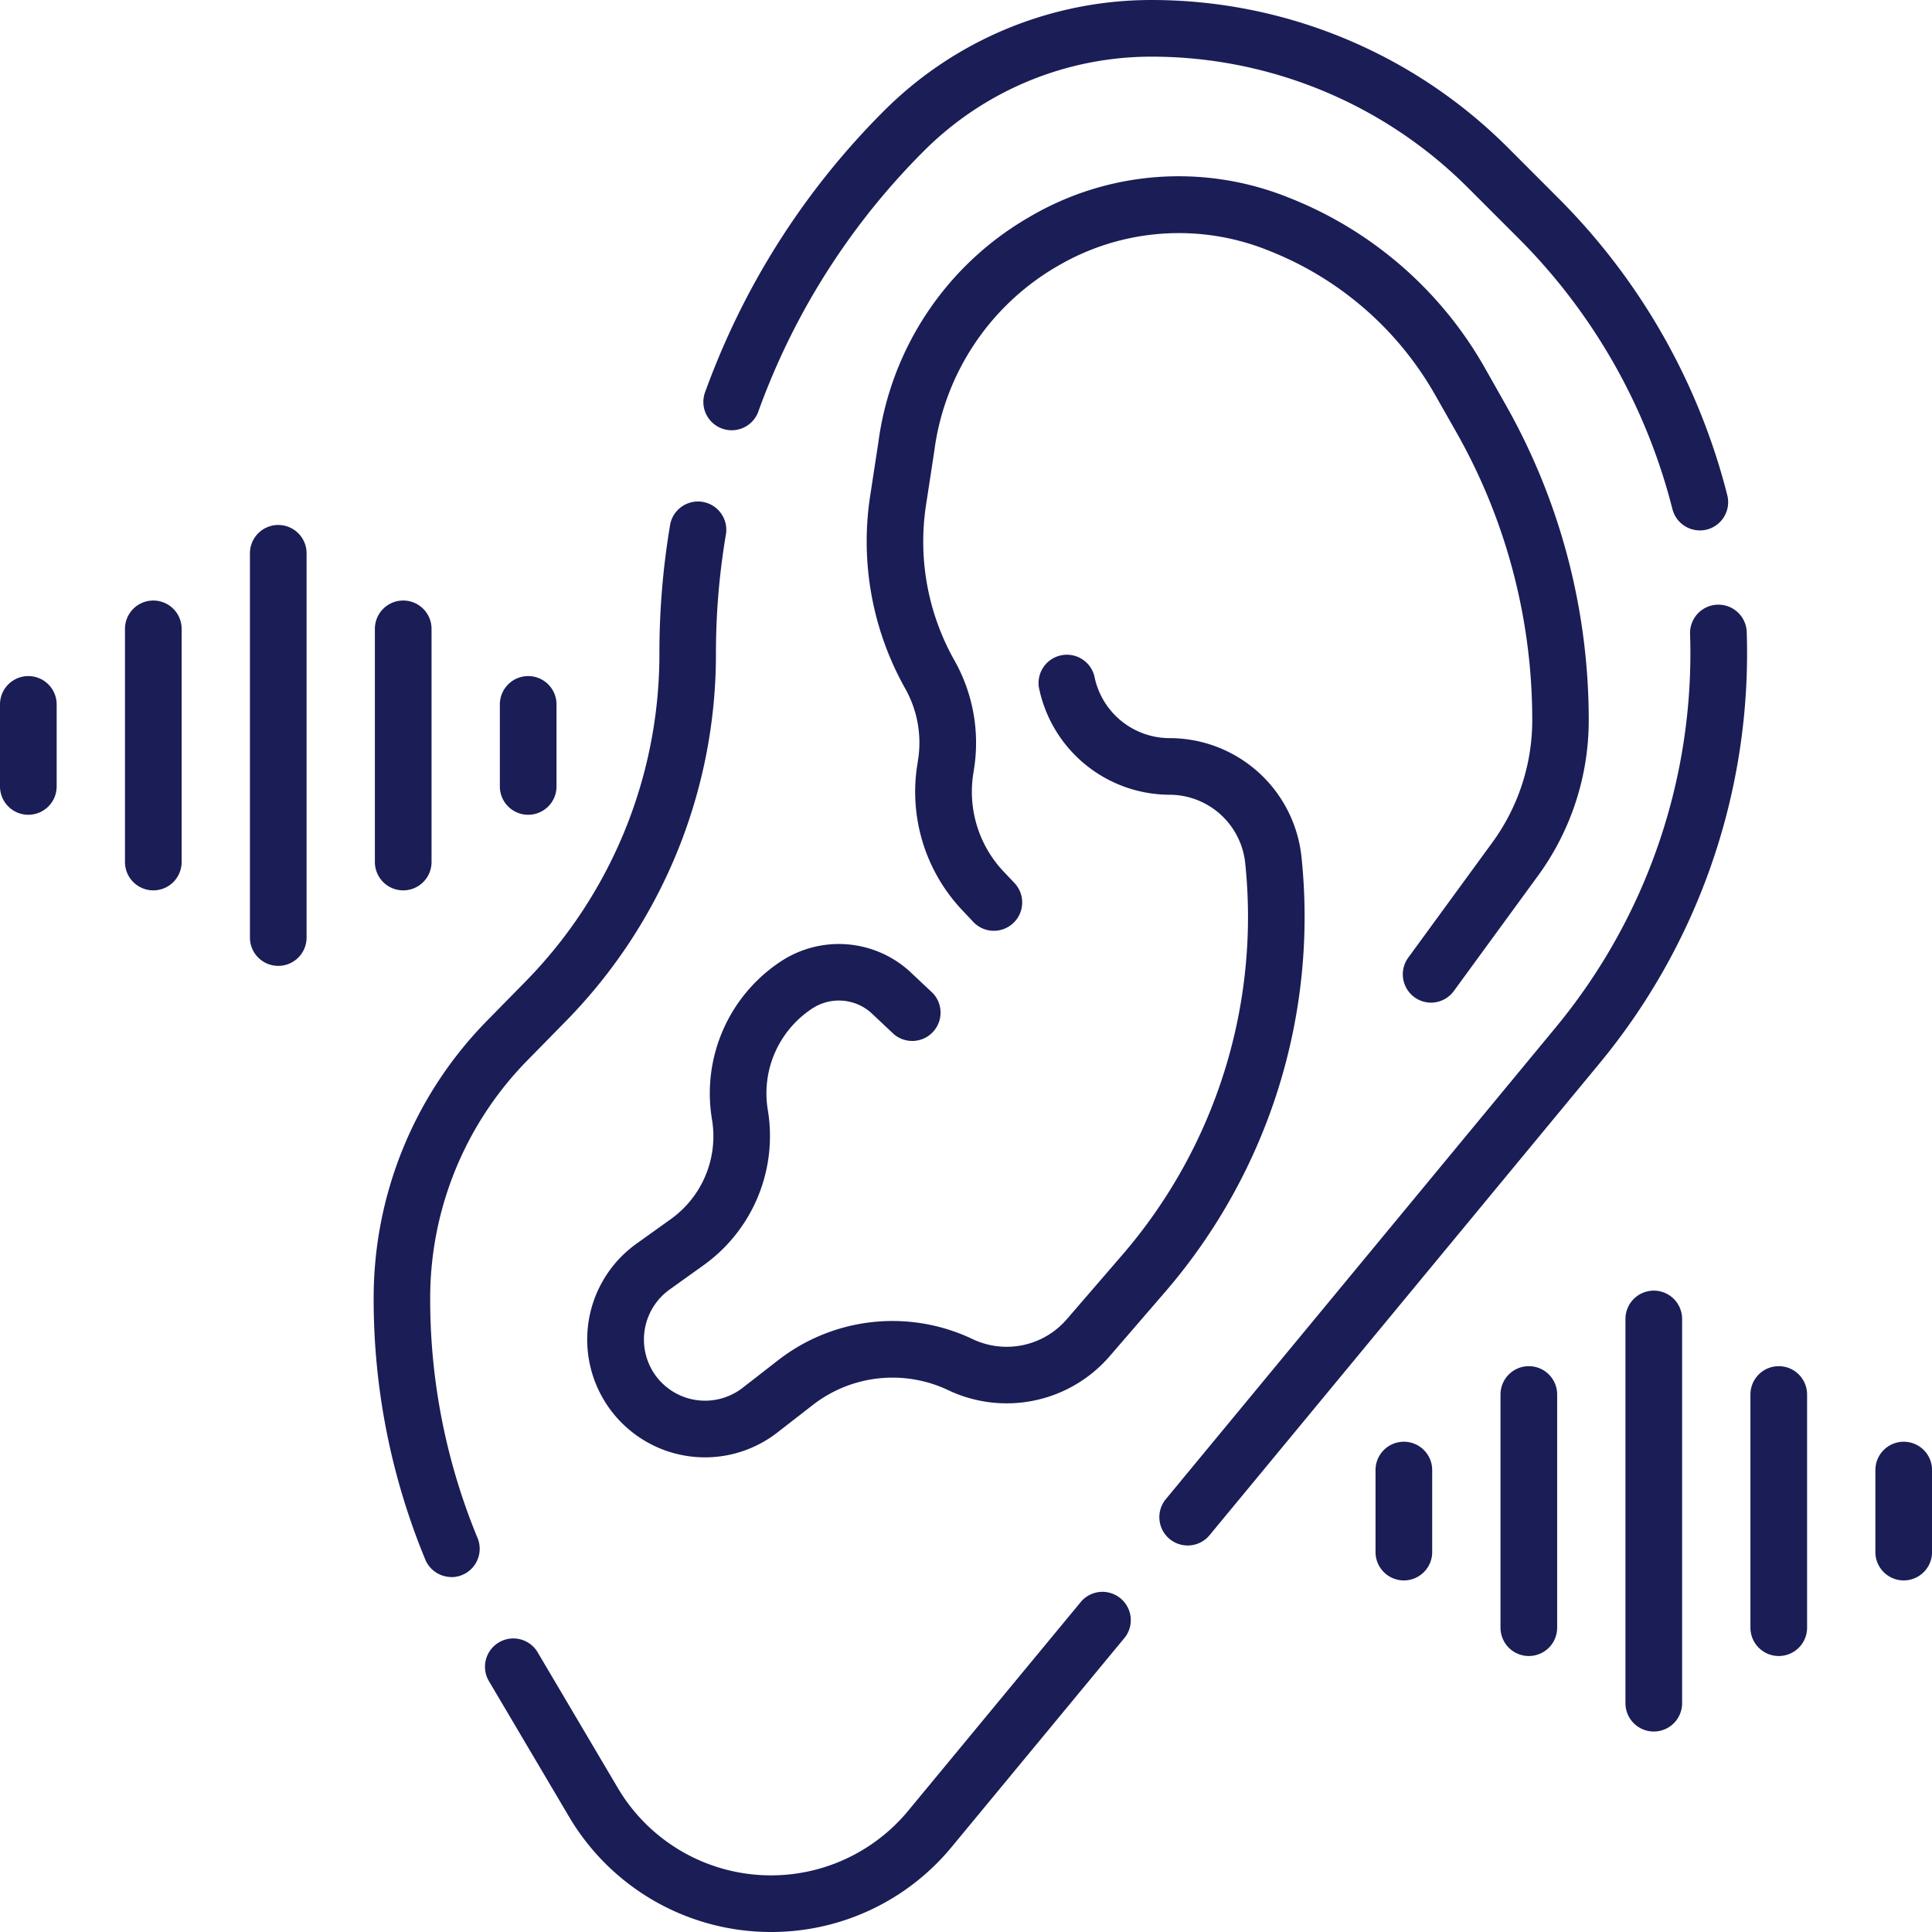
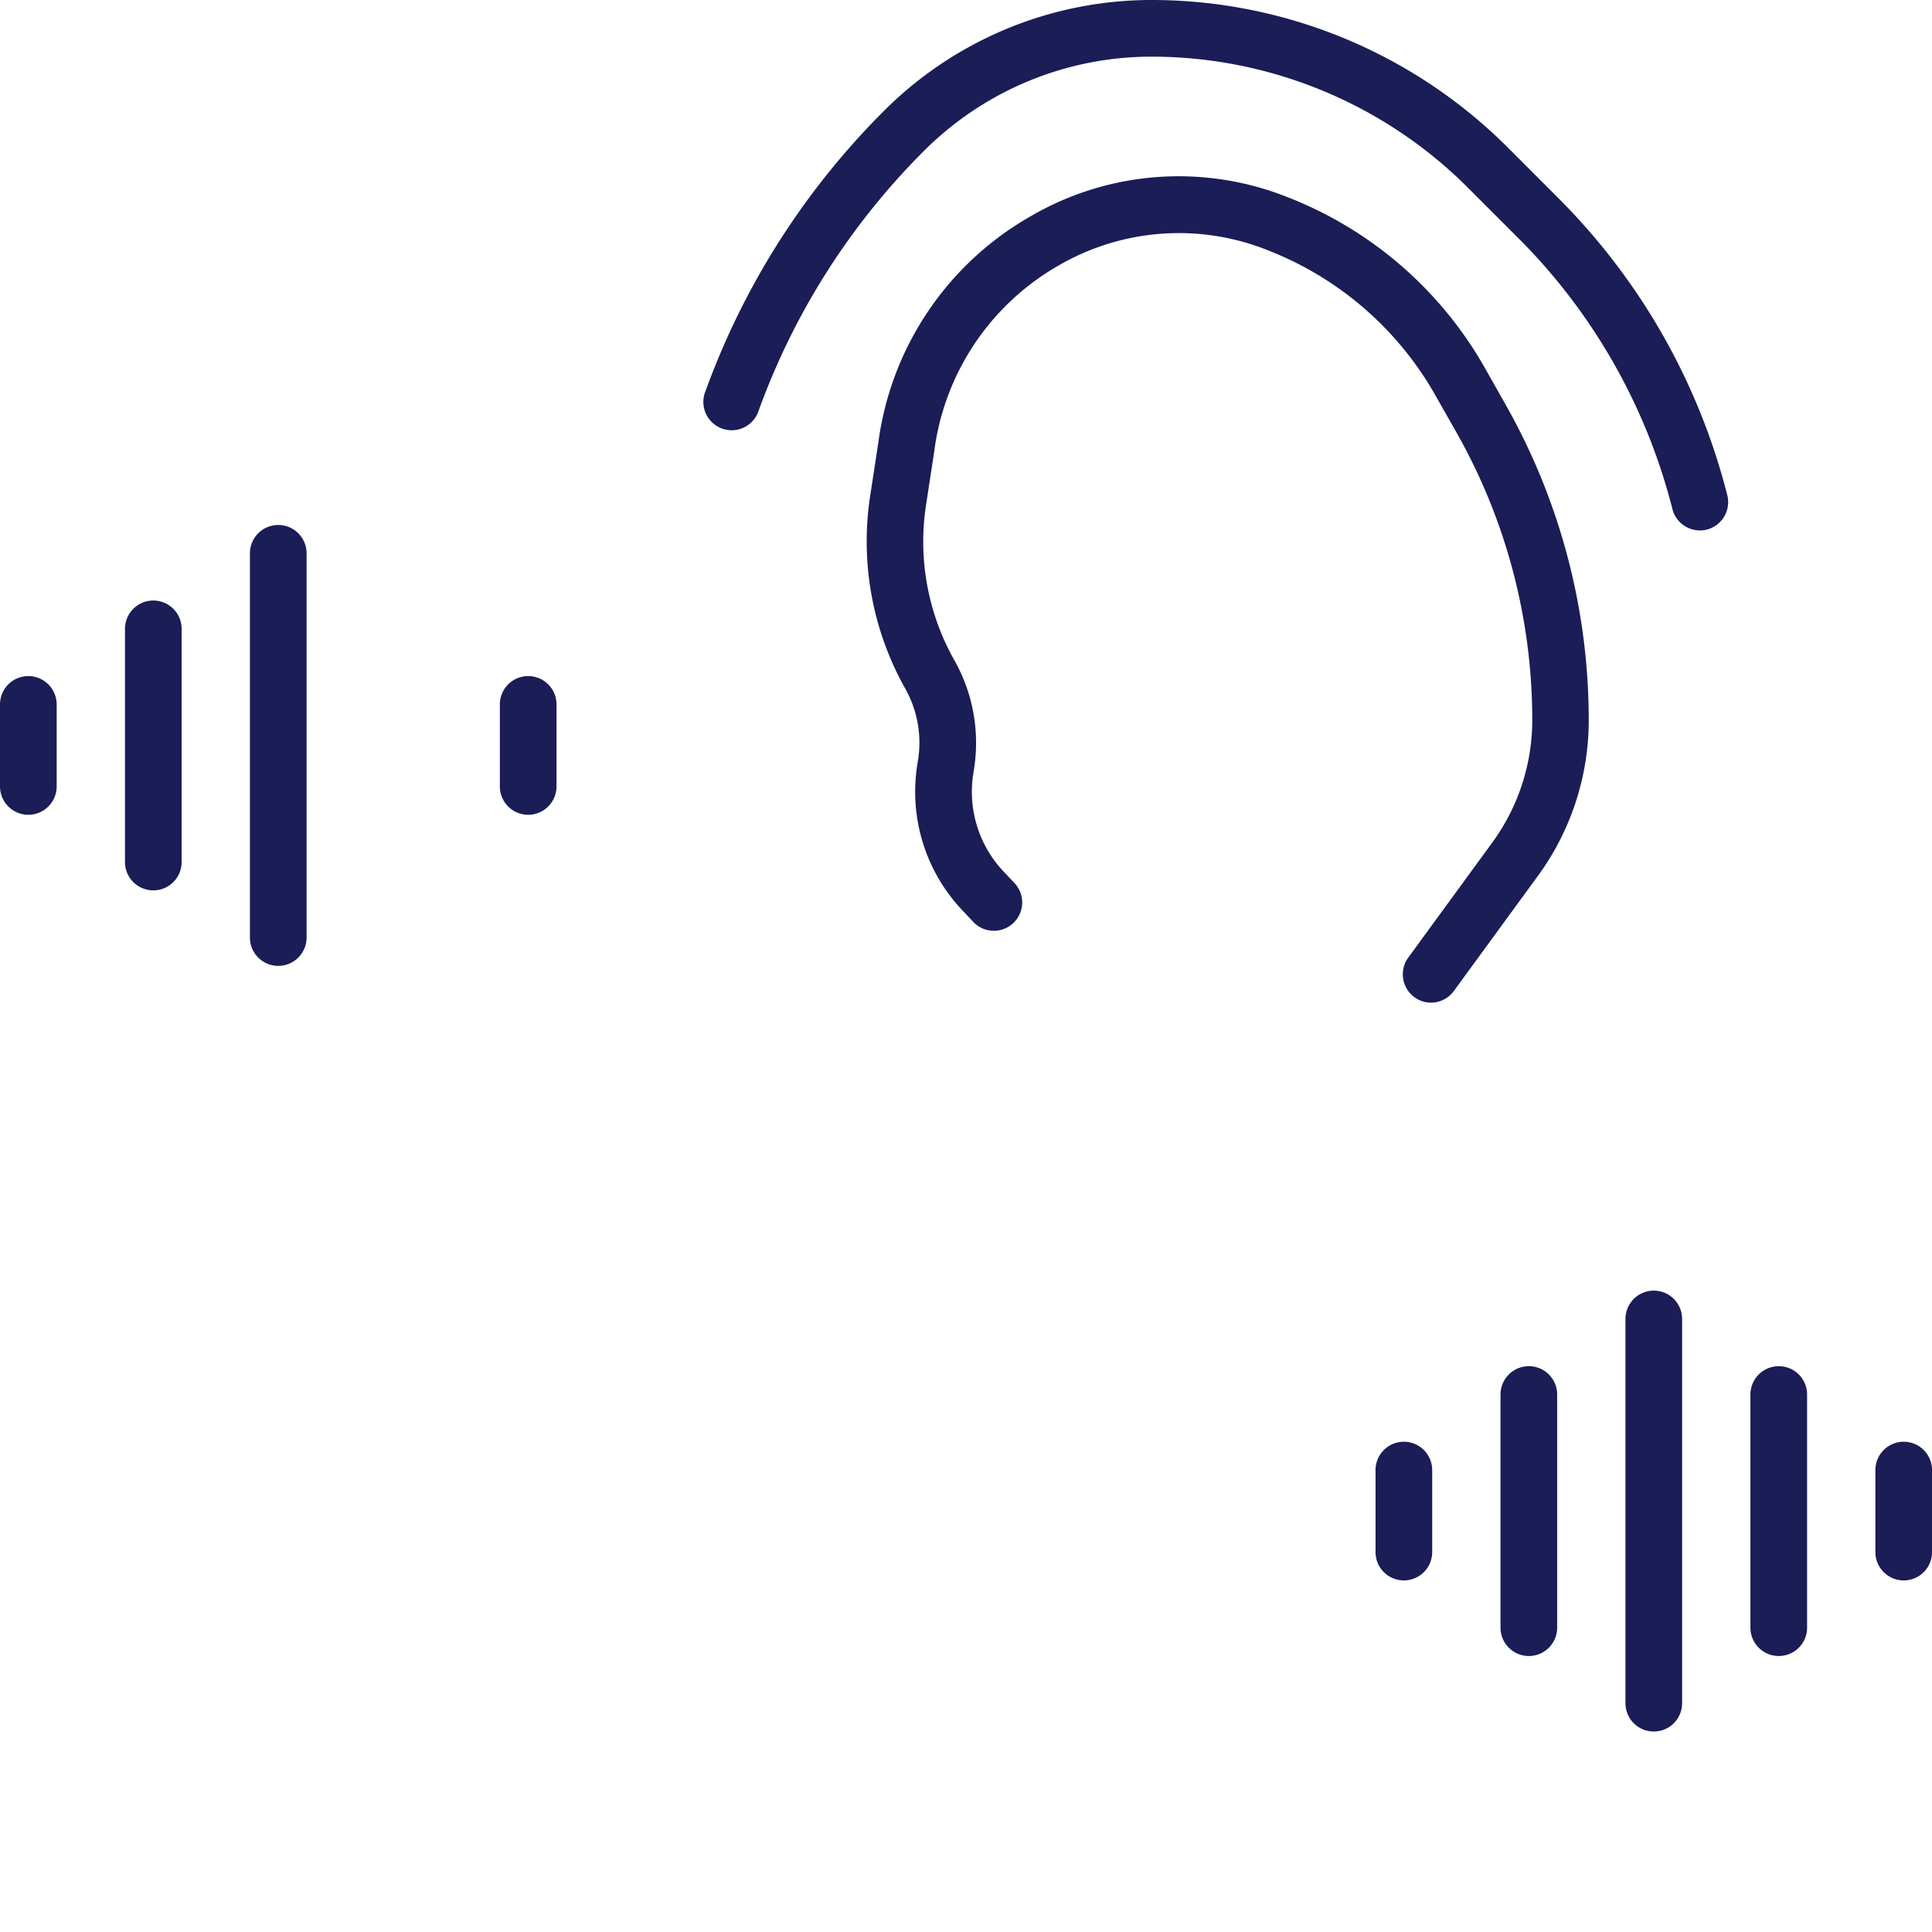
<svg xmlns="http://www.w3.org/2000/svg" width="88.658" height="88.658" viewBox="0 0 88.658 88.658">
  <path d="M232.216,24.34a1.3,1.3,0,0,1-1.258-.98,26.951,26.951,0,0,0-7.064-12.426l-2.322-2.322A20.534,20.534,0,0,0,207.055,2.6a14.758,14.758,0,0,0-10.444,4.326,32.409,32.409,0,0,0-7.062,10.568c-.183.442-.357.889-.52,1.34a1.3,1.3,0,1,1-2.443-.883c.176-.488.365-.972.563-1.45a34.994,34.994,0,0,1,7.626-11.411A17.355,17.355,0,0,1,207.055,0,23.132,23.132,0,0,1,223.41,6.776L225.731,9.1a29.55,29.55,0,0,1,7.745,13.624,1.3,1.3,0,0,1-1.26,1.618Z" transform="translate(-154.212)" fill="#1a1d56" />
-   <path d="M308.528,203.422a1.3,1.3,0,0,1-1-2.126l17.9-21.657a26.946,26.946,0,0,0,6.173-17.16q0-.443-.015-.886a1.3,1.3,0,1,1,2.6-.087q.016.487.016.973a29.543,29.543,0,0,1-6.768,18.815l-17.9,21.658A1.3,1.3,0,0,1,308.528,203.422Z" transform="translate(-254.03 -132.501)" fill="#1a1d56" />
-   <path d="M102.591,181.957a1.3,1.3,0,0,1-1.2-.8,31.231,31.231,0,0,1-2.37-11.963,18.159,18.159,0,0,1,5.236-12.8l1.693-1.724a21.455,21.455,0,0,0,6.184-15.119,35.275,35.275,0,0,1,.5-5.928,1.3,1.3,0,0,1,2.56.438,32.669,32.669,0,0,0-.466,5.49,24.037,24.037,0,0,1-6.928,16.939l-1.693,1.725a15.577,15.577,0,0,0-4.492,10.979,28.647,28.647,0,0,0,2.174,10.973,1.3,1.3,0,0,1-1.2,1.794Z" transform="translate(-81.874 -109.588)" fill="#1a1d56" />
-   <path d="M141.547,437.212a10.76,10.76,0,0,1-9.271-5.294l-3.7-6.261a1.3,1.3,0,0,1,2.237-1.321l3.7,6.261a8.166,8.166,0,0,0,13.328,1.052l7.961-9.63a1.3,1.3,0,0,1,2,1.655l-7.96,9.629A10.725,10.725,0,0,1,141.547,437.212Z" transform="translate(-106.165 -348.554)" fill="#1a1d56" />
-   <path d="M161.063,210.643a5.407,5.407,0,0,1-3.145-9.805l1.587-1.136a4.677,4.677,0,0,0,1.879-4.557,7.249,7.249,0,0,1,3.158-7.261,4.837,4.837,0,0,1,5.89.437l1.075,1.011a1.3,1.3,0,0,1-1.78,1.891l-1.052-.99a2.229,2.229,0,0,0-2.7-.182,4.652,4.652,0,0,0-2.029,4.66,7.291,7.291,0,0,1-2.929,7.1l-1.587,1.136a2.824,2.824,0,0,0-.771,3.737,2.81,2.81,0,0,0,4.131.767L164.4,206.2a8.546,8.546,0,0,1,8.951-.979,3.643,3.643,0,0,0,4.307-.909l2.575-2.983a23.749,23.749,0,0,0,5.618-17.962,3.5,3.5,0,0,0-3.482-3.131,6.137,6.137,0,0,1-5.955-4.785,1.3,1.3,0,1,1,2.536-.56,3.523,3.523,0,0,0,3.419,2.747,6.087,6.087,0,0,1,6.065,5.454,26.355,26.355,0,0,1-6.234,19.934l-2.575,2.983a6.247,6.247,0,0,1-7.386,1.558,5.962,5.962,0,0,0-6.244.683l-1.611,1.252A5.413,5.413,0,0,1,161.063,210.643Z" transform="translate(-128.71 -143.766)" fill="#1a1d56" />
  <path d="M255.594,84.643a1.3,1.3,0,0,1-1.048-2.065l3.848-5.27a9.519,9.519,0,0,0,1.843-5.649,26.774,26.774,0,0,0-3.461-13.153l-1-1.76a15.134,15.134,0,0,0-7.564-6.586,10.986,10.986,0,0,0-9.722.662l-.155.09a11.514,11.514,0,0,0-5.54,8.431l-.381,2.488A11.1,11.1,0,0,0,233.7,68.9a7.7,7.7,0,0,1,.92,5.018l-.033.214a5.33,5.33,0,0,0,1.4,4.505l.448.474a1.3,1.3,0,1,1-1.887,1.785l-.448-.474a7.911,7.911,0,0,1-2.084-6.687l.033-.214a5.06,5.06,0,0,0-.576-3.274,13.776,13.776,0,0,1-1.626-8.81l.381-2.488a14.065,14.065,0,0,1,6.8-10.282l.155-.09a13.491,13.491,0,0,1,11.851-.887,17.846,17.846,0,0,1,9,7.776l.995,1.76a29.376,29.376,0,0,1,3.8,14.431,12.1,12.1,0,0,1-2.342,7.181l-3.848,5.27A1.3,1.3,0,0,1,255.594,84.643Z" transform="translate(-189.923 -38.632)" fill="#1a1d56" />
  <path d="M-6.2-1.136a1.3,1.3,0,0,1-1.3-1.3V-6.2A1.3,1.3,0,0,1-6.2-7.5,1.3,1.3,0,0,1-4.9-6.2v3.766A1.3,1.3,0,0,1-6.2-1.136Z" transform="translate(7.5 38.525)" fill="#1a1d56" />
  <path d="M-6.2-1.136a1.3,1.3,0,0,1-1.3-1.3V-6.2A1.3,1.3,0,0,1-6.2-7.5,1.3,1.3,0,0,1-4.9-6.2v3.766A1.3,1.3,0,0,1-6.2-1.136Z" transform="translate(30.438 38.525)" fill="#1a1d56" />
  <path d="M-6.2,5.8A1.3,1.3,0,0,1-7.5,4.5V-6.2A1.3,1.3,0,0,1-6.2-7.5,1.3,1.3,0,0,1-4.9-6.2V4.5A1.3,1.3,0,0,1-6.2,5.8Z" transform="translate(13.235 35.058)" fill="#1a1d56" />
  <path d="M-6.2,12.732a1.3,1.3,0,0,1-1.3-1.3V-6.2A1.3,1.3,0,0,1-6.2-7.5,1.3,1.3,0,0,1-4.9-6.2V11.434A1.3,1.3,0,0,1-6.2,12.732Z" transform="translate(18.969 31.591)" fill="#1a1d56" />
-   <path d="M-6.2,5.8A1.3,1.3,0,0,1-7.5,4.5V-6.2A1.3,1.3,0,0,1-6.2-7.5,1.3,1.3,0,0,1-4.9-6.2V4.5A1.3,1.3,0,0,1-6.2,5.8Z" transform="translate(24.703 35.058)" fill="#1a1d56" />
  <path d="M-6.2-1.136a1.3,1.3,0,0,1-1.3-1.3V-6.2A1.3,1.3,0,0,1-6.2-7.5,1.3,1.3,0,0,1-4.9-6.2v3.766A1.3,1.3,0,0,1-6.2-1.136Z" transform="translate(70.622 73.66)" fill="#1a1d56" />
  <path d="M-6.2-1.136a1.3,1.3,0,0,1-1.3-1.3V-6.2A1.3,1.3,0,0,1-6.2-7.5,1.3,1.3,0,0,1-4.9-6.2v3.766A1.3,1.3,0,0,1-6.2-1.136Z" transform="translate(93.56 73.66)" fill="#1a1d56" />
  <path d="M-6.2,5.8A1.3,1.3,0,0,1-7.5,4.5V-6.2A1.3,1.3,0,0,1-6.2-7.5,1.3,1.3,0,0,1-4.9-6.2V4.5A1.3,1.3,0,0,1-6.2,5.8Z" transform="translate(76.357 70.193)" fill="#1a1d56" />
  <path d="M-6.2,12.732a1.3,1.3,0,0,1-1.3-1.3V-6.2A1.3,1.3,0,0,1-6.2-7.5,1.3,1.3,0,0,1-4.9-6.2V11.434A1.3,1.3,0,0,1-6.2,12.732Z" transform="translate(82.091 66.726)" fill="#1a1d56" />
  <path d="M-6.2,5.8A1.3,1.3,0,0,1-7.5,4.5V-6.2A1.3,1.3,0,0,1-6.2-7.5,1.3,1.3,0,0,1-4.9-6.2V4.5A1.3,1.3,0,0,1-6.2,5.8Z" transform="translate(87.826 70.193)" fill="#1a1d56" />
</svg>